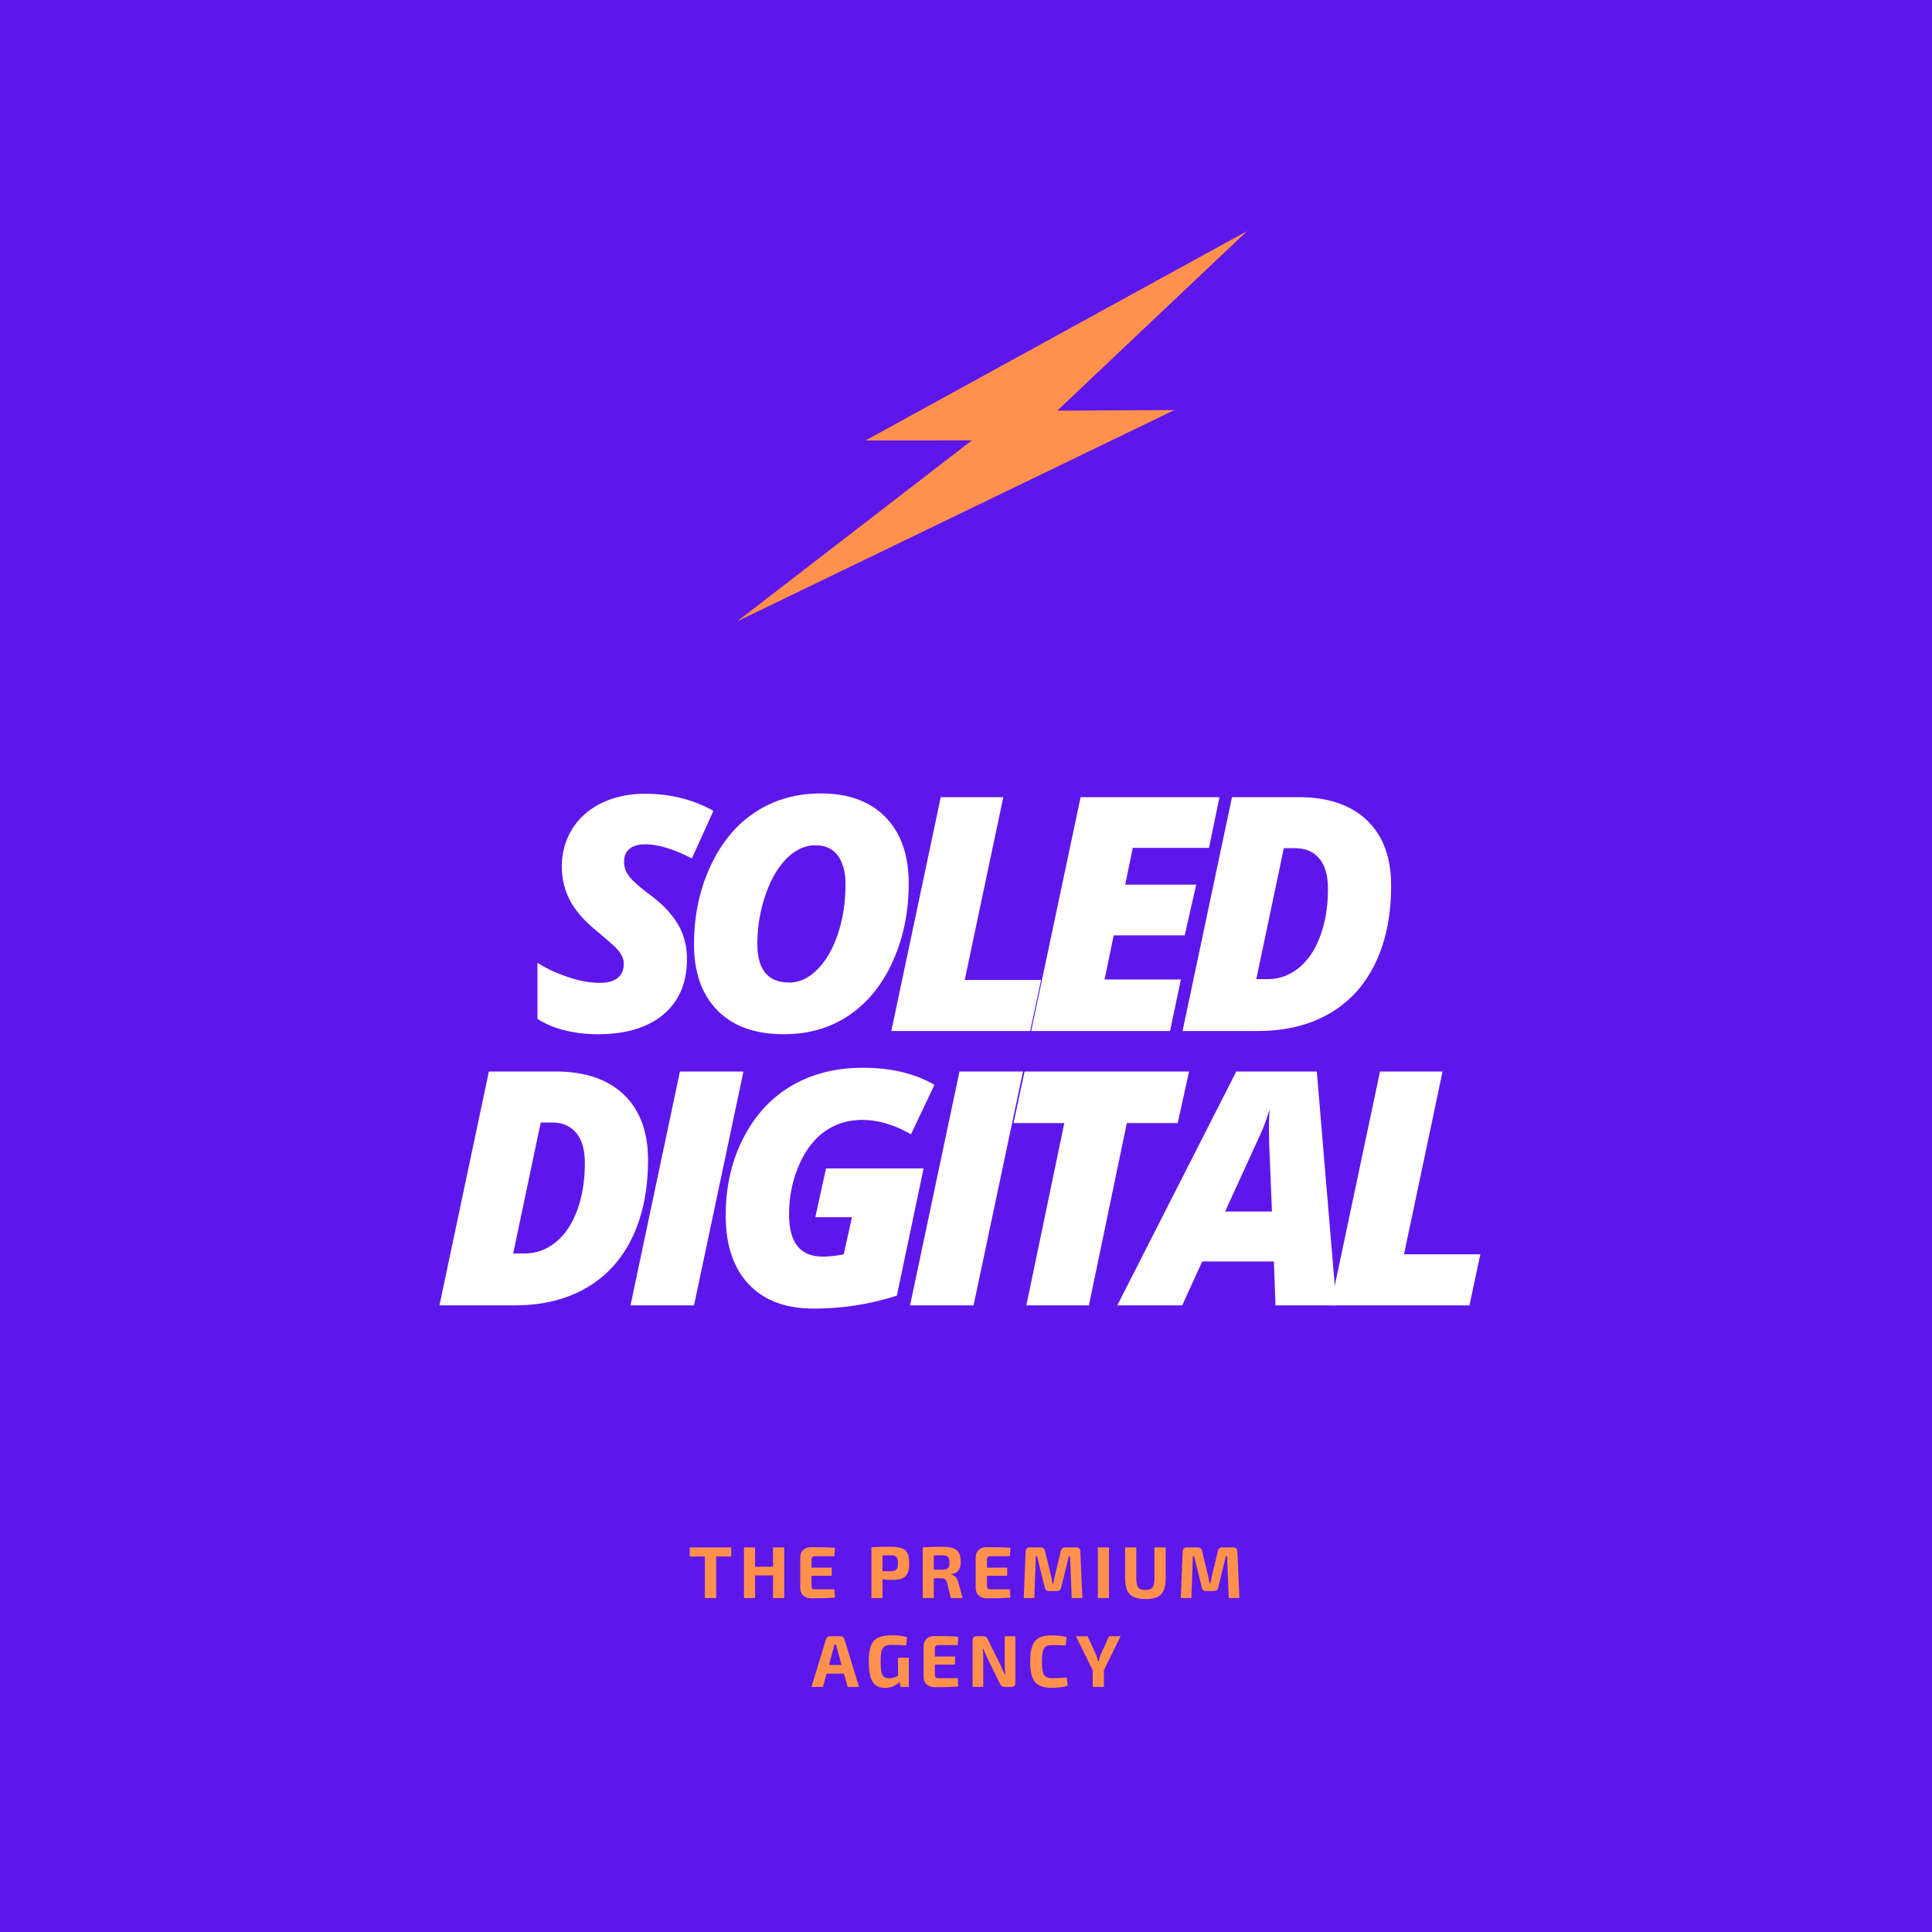
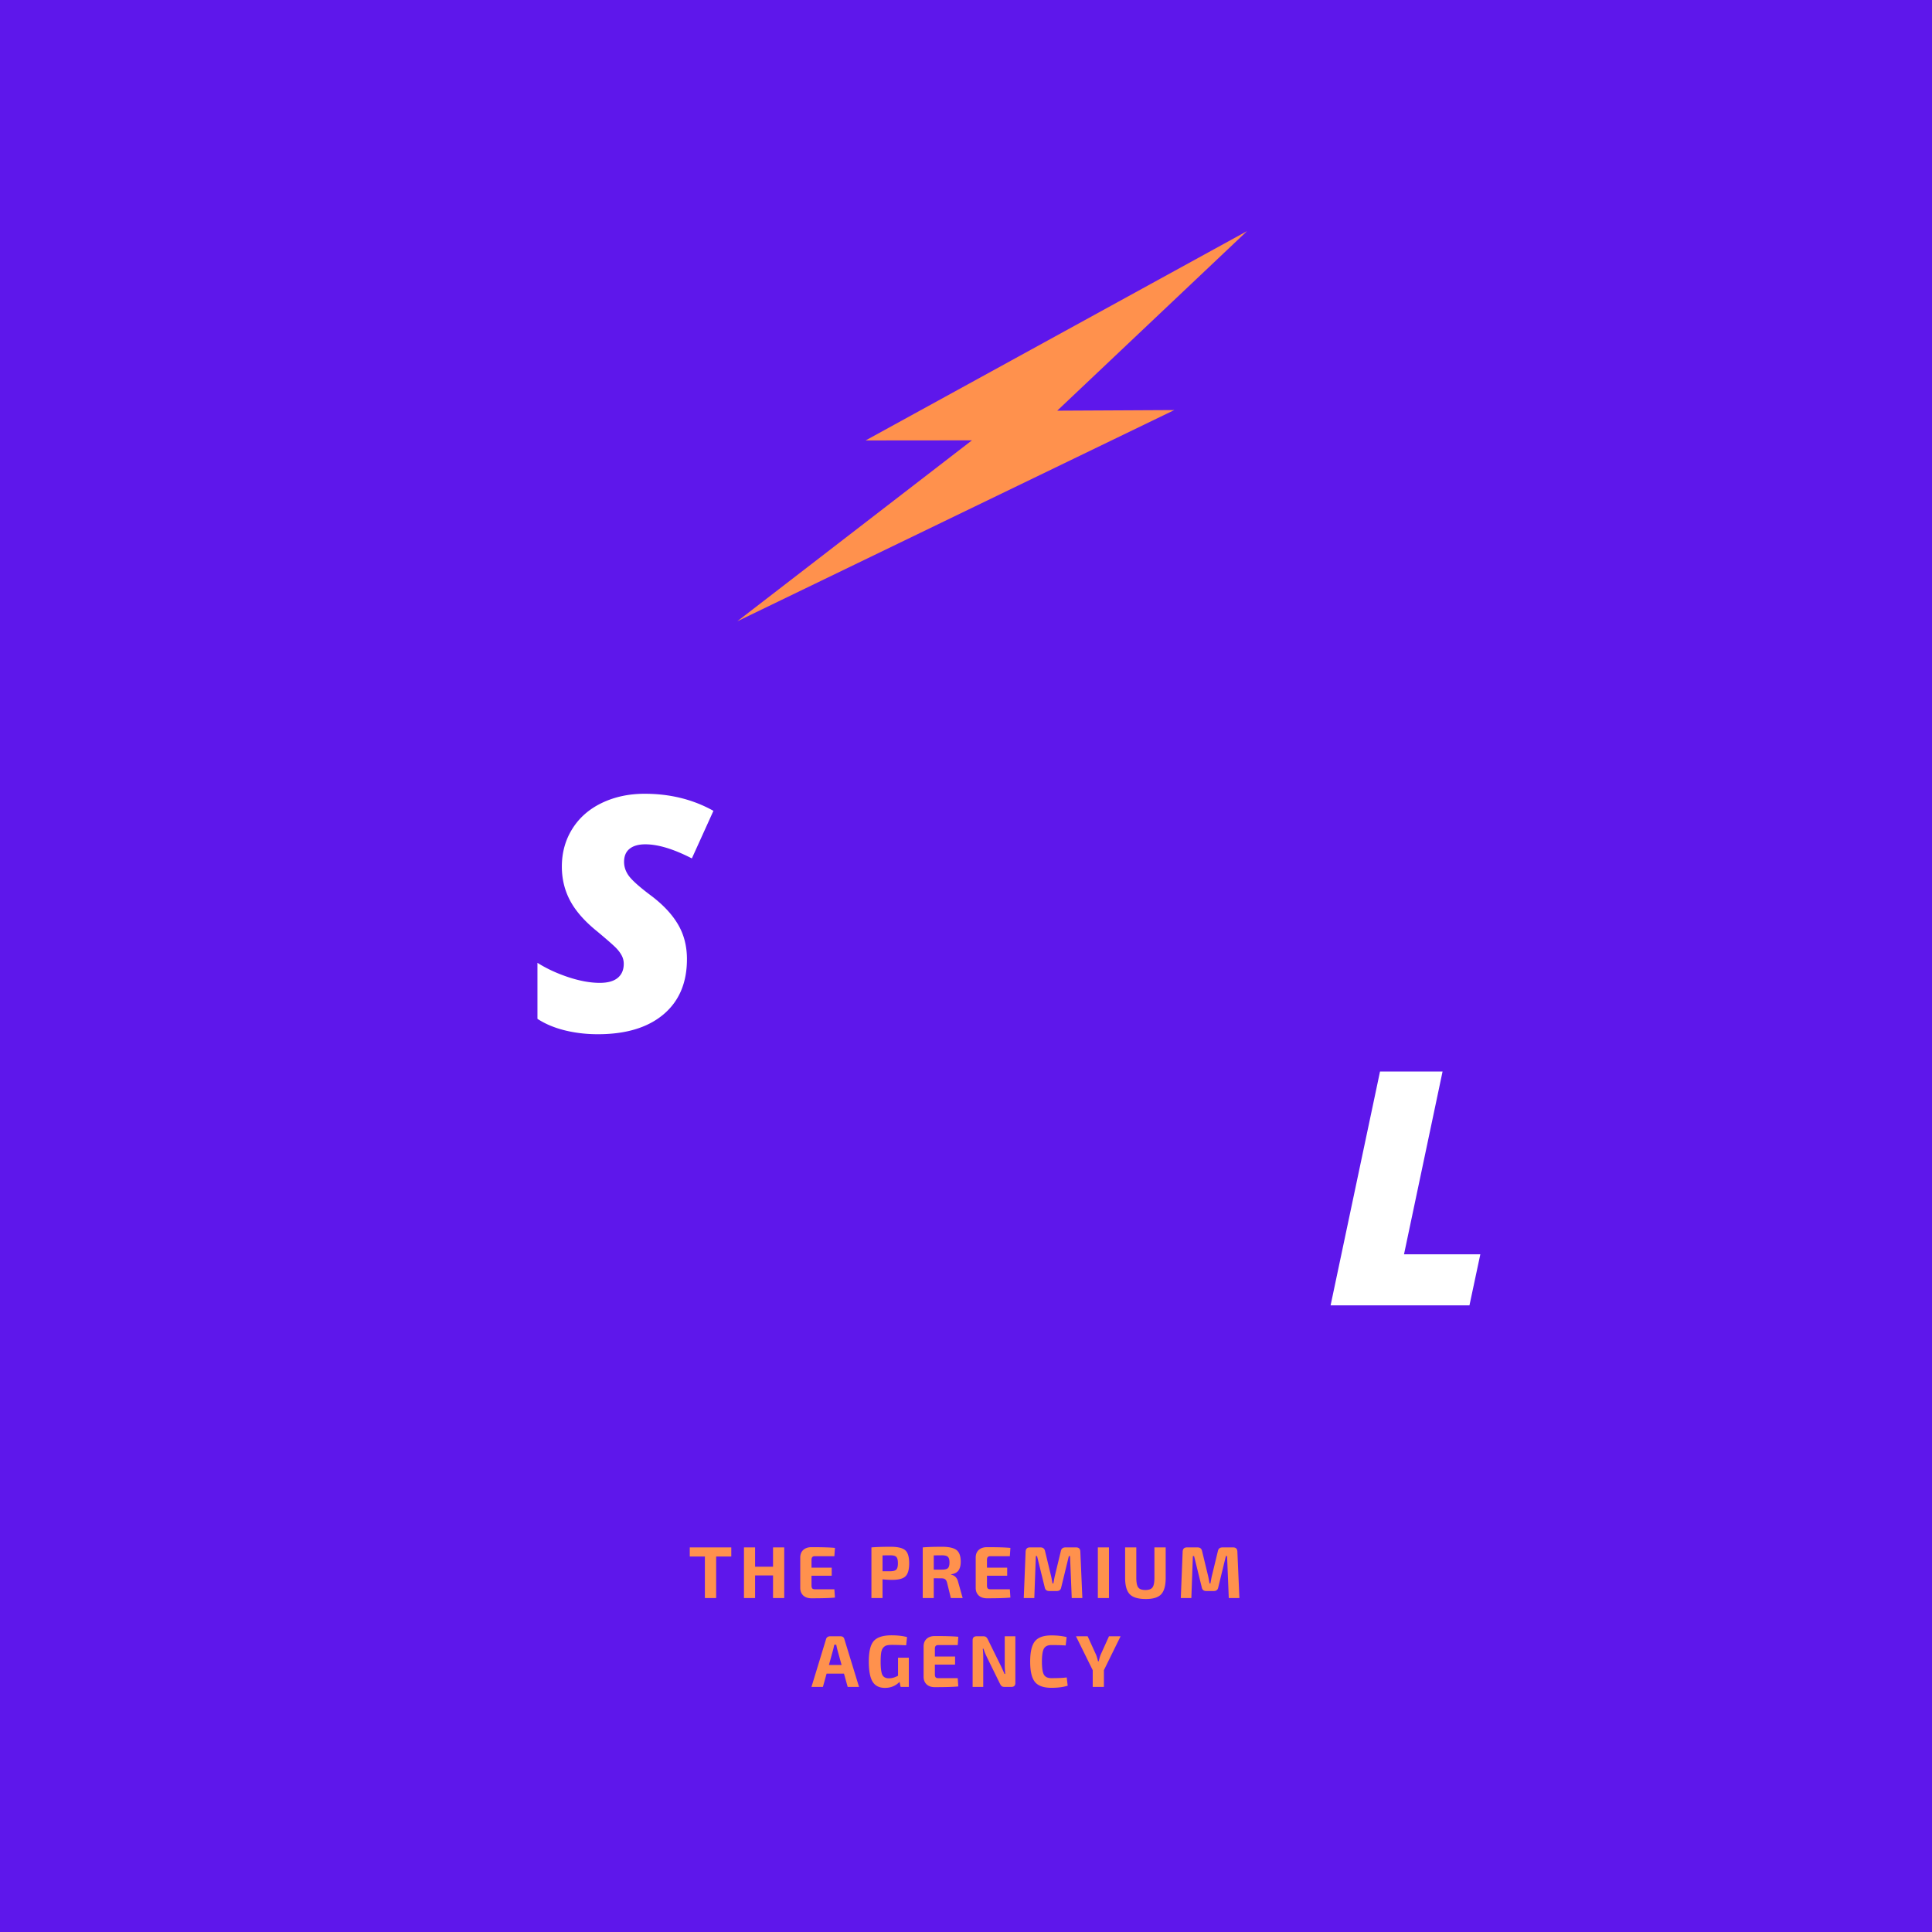
<svg xmlns="http://www.w3.org/2000/svg" width="500" viewBox="0 0 375 375" height="500" version="1.0">
  <defs>
    <clipPath id="a">
      <path d="M143.164 44.855h98.906v75.75h-98.906Zm0 0" />
    </clipPath>
  </defs>
  <path fill="#5e17eb" d="M-37.5-37.5h450v450h-450z" />
  <path d="M133.335 186.18c0 4.593-1.527 8.171-4.578 10.734-3.043 2.554-7.28 3.828-12.718 3.828-2.282 0-4.438-.258-6.47-.766-2.023-.508-3.773-1.25-5.25-2.219v-10.875c1.74 1.106 3.735 2.032 5.985 2.782 2.25.742 4.285 1.109 6.11 1.109 1.53 0 2.687-.316 3.468-.953.79-.645 1.188-1.563 1.188-2.75a3.4 3.4 0 0 0-.375-1.563c-.25-.488-.606-.972-1.063-1.453-.46-.488-1.68-1.562-3.656-3.219-2.43-1.945-4.187-3.93-5.281-5.953-1.094-2.031-1.64-4.258-1.64-6.687 0-2.707.675-5.145 2.03-7.313 1.352-2.164 3.266-3.843 5.735-5.031 2.476-1.187 5.25-1.781 8.312-1.781 4.946 0 9.395 1.105 13.344 3.312l-4.187 9.235c-3.543-1.82-6.555-2.735-9.032-2.735-1.324 0-2.343.293-3.062.875-.711.575-1.063 1.418-1.063 2.532 0 1.023.344 1.976 1.032 2.859.695.875 2.02 2.047 3.968 3.516 2.438 1.804 4.243 3.699 5.422 5.687 1.188 1.98 1.781 4.258 1.781 6.828Zm0 0" fill="#fff" />
-   <path d="M159.333 154.007c5.375 0 9.555 1.54 12.547 4.61 3 3.074 4.5 7.367 4.5 12.875 0 5.5-1.031 10.539-3.094 15.109-2.062 4.563-4.906 8.063-8.531 10.5-3.617 2.43-7.813 3.64-12.594 3.64-5.574 0-9.875-1.538-12.906-4.624-3.031-3.082-4.547-7.368-4.547-12.86 0-5.488 1.062-10.531 3.187-15.125 2.133-4.593 5.04-8.093 8.72-10.5 3.675-2.414 7.913-3.625 12.718-3.625Zm4.781 17.61c0-2.364-.5-4.211-1.5-5.547-.992-1.332-2.43-2-4.312-2-2.055 0-3.938.87-5.657 2.61-1.718 1.741-3.09 4.132-4.109 7.171a29.113 29.113 0 0 0-1.531 9.344c0 5.012 2.066 7.515 6.203 7.515 1.969 0 3.797-.859 5.484-2.578 1.688-1.718 3.008-4.035 3.97-6.953.968-2.914 1.452-6.101 1.452-9.562ZM173.004 200.117l9.594-45.391h12.14l-7.484 35.484h14.813l-2.11 9.907ZM227.104 200.117h-26.953l9.594-45.391h26.953l-2.031 9.844H219.87l-1.47 7.14h13.782l-2.234 9.844h-13.781l-1.766 8.563h14.812ZM270.018 171.898c0 5.793-1.028 10.82-3.078 15.078-2.043 4.25-5.016 7.508-8.922 9.766-3.907 2.25-8.528 3.375-13.86 3.375h-14.625l9.594-45.391h12.906c5.719 0 10.145 1.496 13.282 4.484 3.132 2.993 4.703 7.22 4.703 12.688Zm-24.032 18.156c2.27 0 4.301-.722 6.094-2.172 1.79-1.445 3.18-3.508 4.172-6.187 1-2.688 1.5-5.75 1.5-9.188 0-2.582-.562-4.539-1.687-5.875-1.118-1.332-2.672-2-4.672-2h-2.203l-5.344 25.422ZM125.78 225.148c0 5.793-1.027 10.82-3.077 15.078-2.043 4.25-5.016 7.508-8.922 9.766-3.906 2.25-8.528 3.375-13.86 3.375H85.296l9.594-45.391h12.906c5.72 0 10.145 1.496 13.282 4.484 3.132 2.993 4.703 7.22 4.703 12.688Zm-24.03 18.156c2.27 0 4.3-.723 6.093-2.172 1.79-1.445 3.18-3.508 4.172-6.187 1-2.688 1.5-5.75 1.5-9.188 0-2.582-.562-4.539-1.687-5.875-1.118-1.332-2.672-2-4.672-2h-2.203l-5.344 25.422ZM122.38 253.367l9.593-45.391h12.329l-9.594 45.39ZM160.33 226.789h18.937l-5.187 24.687c-5.18 1.68-10.57 2.516-16.172 2.516-5.406 0-9.602-1.57-12.578-4.72-2.98-3.144-4.469-7.608-4.469-13.39 0-5.52 1.133-10.504 3.406-14.953 2.282-4.457 5.399-7.848 9.36-10.172 3.968-2.332 8.582-3.5 13.843-3.5 5.5 0 10.133 1.106 13.907 3.313l-4.563 9.61c-3.168-1.864-6.336-2.798-9.5-2.798-2.73 0-5.148.75-7.25 2.25-2.105 1.5-3.781 3.719-5.031 6.657-1.25 2.937-1.875 6.074-1.875 9.406 0 5.469 2.16 8.203 6.484 8.203 1.301 0 2.676-.145 4.125-.438l1.594-7.203h-7.11ZM176.642 253.367l9.593-45.391h12.329l-9.594 45.39ZM211.357 253.367h-12.14l7.36-35.375h-9.845l2.141-10.016h31.922l-2.203 10.016h-9.875ZM247.26 244.851h-13.907l-3.89 8.516h-12.594l23.094-45.391h15.625l3.812 45.39h-11.828Zm-9.47-9.687h9.095l-.532-13.157-.047-2.672c0-1.55.036-2.906.11-4.062a33.307 33.307 0 0 1-1.89 5.14Zm0 0" fill="#fff" />
  <path d="m258.268 253.367 9.594-45.391h12.14l-7.484 35.484h14.812l-2.109 9.907Zm0 0" fill="#fff" />
  <path d="M141.942 302.118h-2.937v8.063h-2.188v-8.063h-2.937v-1.765h8.062ZM152.218 300.353v9.828h-2.172v-4.39h-3.484v4.39h-2.157v-9.828h2.157v3.75h3.484v-3.75ZM161.952 308.478l.11 1.61c-.9.093-2.419.14-4.563.14-.656 0-1.184-.176-1.578-.532-.387-.363-.586-.847-.594-1.453v-5.953c.008-.613.207-1.097.594-1.453.394-.351.922-.531 1.578-.531 2.144 0 3.664.047 4.562.14l-.11 1.61h-3.765c-.242 0-.414.058-.515.172-.106.117-.157.304-.157.562v1.485h3.922v1.578h-3.922v1.89c0 .274.051.465.157.578.101.106.273.157.515.157ZM169.143 310.18v-9.827c.883-.082 2.13-.125 3.735-.125 1.375 0 2.316.226 2.828.672.508.437.766 1.28.766 2.53 0 1.243-.247 2.09-.735 2.548-.48.449-1.34.672-2.578.672-.625 0-1.246-.036-1.86-.11v3.64Zm2.157-5.202h1.53c.563-.008.942-.117 1.142-.328.207-.207.312-.614.312-1.22 0-.612-.105-1.023-.312-1.234-.2-.207-.579-.312-1.141-.312l-1.531.016ZM186.854 310.18h-2.297l-.734-3c-.094-.32-.227-.538-.39-.655-.157-.114-.383-.172-.673-.172l-1.515-.016v3.844h-2.14v-9.828c.882-.082 2.132-.125 3.75-.125 1.312 0 2.241.21 2.796.625.55.418.828 1.18.828 2.281 0 .719-.148 1.281-.437 1.687-.282.407-.762.657-1.438.75v.063c.75.168 1.211.664 1.39 1.484Zm-5.61-5.515h1.563c.57 0 .961-.094 1.172-.281.207-.195.313-.566.313-1.11 0-.538-.106-.906-.313-1.093-.199-.195-.59-.297-1.172-.297l-1.562.016ZM196.01 308.478l.109 1.61c-.899.093-2.418.14-4.563.14-.656 0-1.183-.176-1.578-.532-.386-.363-.586-.847-.594-1.453v-5.953c.008-.613.208-1.097.594-1.453.395-.351.922-.531 1.578-.531 2.145 0 3.664.047 4.563.14l-.11 1.61h-3.765c-.242 0-.414.058-.516.172-.105.117-.156.304-.156.562v1.485h3.922v1.578h-3.922v1.89c0 .274.05.465.156.578.102.106.274.157.516.157ZM206.788 300.353h2.094c.52 0 .789.273.812.812l.391 9.016h-2.062l-.329-8.14h-.234l-1.484 6.093c-.094.46-.387.687-.875.687h-1.438c-.492 0-.781-.226-.875-.687l-1.5-6.094h-.234l-.297 8.14h-2.047l.36-9.015c.03-.539.3-.812.812-.812h2.094c.468 0 .754.23.859.687l1.188 4.906c.07.313.16.778.265 1.391h.172c.008-.05.047-.25.11-.594.062-.343.113-.609.156-.797l1.187-4.906c.102-.457.395-.687.875-.687ZM215.247 310.18h-2.156v-9.827h2.156ZM226.26 300.353v5.906c0 1.5-.293 2.562-.875 3.187-.575.618-1.563.922-2.97.922-1.48 0-2.523-.304-3.124-.922-.606-.625-.906-1.687-.906-3.187v-5.906h2.172v5.906c0 .906.125 1.527.375 1.86.25.335.71.5 1.39.5.664 0 1.125-.165 1.375-.5.25-.333.375-.954.375-1.86v-5.906ZM237.269 300.353h2.094c.52 0 .789.273.812.812l.39 9.016h-2.062l-.328-8.14h-.234l-1.485 6.093c-.093.46-.386.687-.875.687h-1.437c-.492 0-.781-.226-.875-.687l-1.5-6.094h-.234l-.297 8.14h-2.047l.36-9.015c.03-.539.3-.812.812-.812h2.093c.47 0 .754.23.86.687l1.187 4.906c.07.313.16.778.266 1.391h.172c.008-.05.047-.25.11-.594.062-.343.112-.609.155-.797l1.188-4.906c.102-.457.394-.687.875-.687ZM163.817 324.853h-3.375l-.718 2.578h-2.22l2.829-9.266c.039-.164.129-.3.266-.406a.854.854 0 0 1 .5-.156h2.046c.407 0 .657.187.75.562l2.844 9.266h-2.203Zm-.468-1.688-.829-3a12.31 12.31 0 0 1-.203-.922h-.375c-.023.094-.058.246-.109.453-.043.211-.078.368-.11.47l-.828 3ZM176.4 321.759v5.672h-1.593l-.203-.985c-.762.782-1.703 1.172-2.828 1.172-1.106 0-1.907-.398-2.407-1.203-.492-.812-.734-2.117-.734-3.922 0-1.925.32-3.254.969-3.984.656-.727 1.8-1.094 3.437-1.094 1.188 0 2.192.117 3.016.344l-.172 1.594c-1.074-.051-2-.078-2.781-.078-.438 0-.782.039-1.032.109-.25.074-.476.23-.671.469-.188.242-.313.574-.375 1-.063.418-.094.984-.094 1.703 0 1.23.11 2.074.328 2.531.226.45.656.672 1.281.672.563 0 1.149-.164 1.766-.5v-3.5ZM185.897 325.728l.11 1.61c-.9.093-2.419.14-4.563.14-.657 0-1.184-.176-1.578-.532-.387-.363-.586-.847-.594-1.453v-5.953c.008-.613.207-1.097.594-1.453.394-.351.921-.531 1.578-.531 2.144 0 3.664.047 4.562.14l-.11 1.61h-3.765c-.242 0-.414.058-.515.172-.106.117-.157.304-.157.562v1.485h3.922v1.578h-3.922v1.89c0 .274.051.465.157.578.101.106.273.157.515.157ZM197.082 317.603v9.047c0 .523-.262.78-.782.78h-1.343c-.22 0-.39-.046-.516-.14-.125-.101-.246-.27-.36-.5l-2.577-5.25c-.325-.687-.524-1.191-.594-1.515h-.156c.062.468.093.992.093 1.562v5.844h-2.062v-9.047c0-.52.258-.781.781-.781h1.328c.219 0 .39.054.516.156.125.094.238.258.344.484l2.5 5.078c.238.48.476 1.012.718 1.594h.14c-.062-.75-.093-1.3-.093-1.656v-5.656ZM207.05 325.587l.188 1.61c-.856.269-1.907.406-3.157.406-1.523 0-2.59-.38-3.203-1.14-.617-.759-.922-2.071-.922-3.938 0-1.875.305-3.192.922-3.954.614-.757 1.68-1.14 3.203-1.14 1.102 0 2.086.11 2.954.328l-.188 1.625a42.877 42.877 0 0 0-2.766-.078c-.71 0-1.195.23-1.453.687-.261.45-.39 1.293-.39 2.532 0 1.23.129 2.074.39 2.53.258.45.743.673 1.453.673 1.32 0 2.313-.047 2.97-.14ZM214.268 324.18v3.25h-2.172v-3.25l-3.25-6.577h2.266l1.64 3.593c.094.22.22.637.376 1.25h.14c.114-.507.235-.925.36-1.25l1.625-3.593h2.25Zm0 0" fill="#ff914d" />
  <g clip-path="url(#a)">
    <path fill="#ff914d" d="m188.656 85.469-20.644.02 74.043-40.634-36.848 34.856 22.727-.117-84.848 41.011Zm0 0" />
  </g>
</svg>